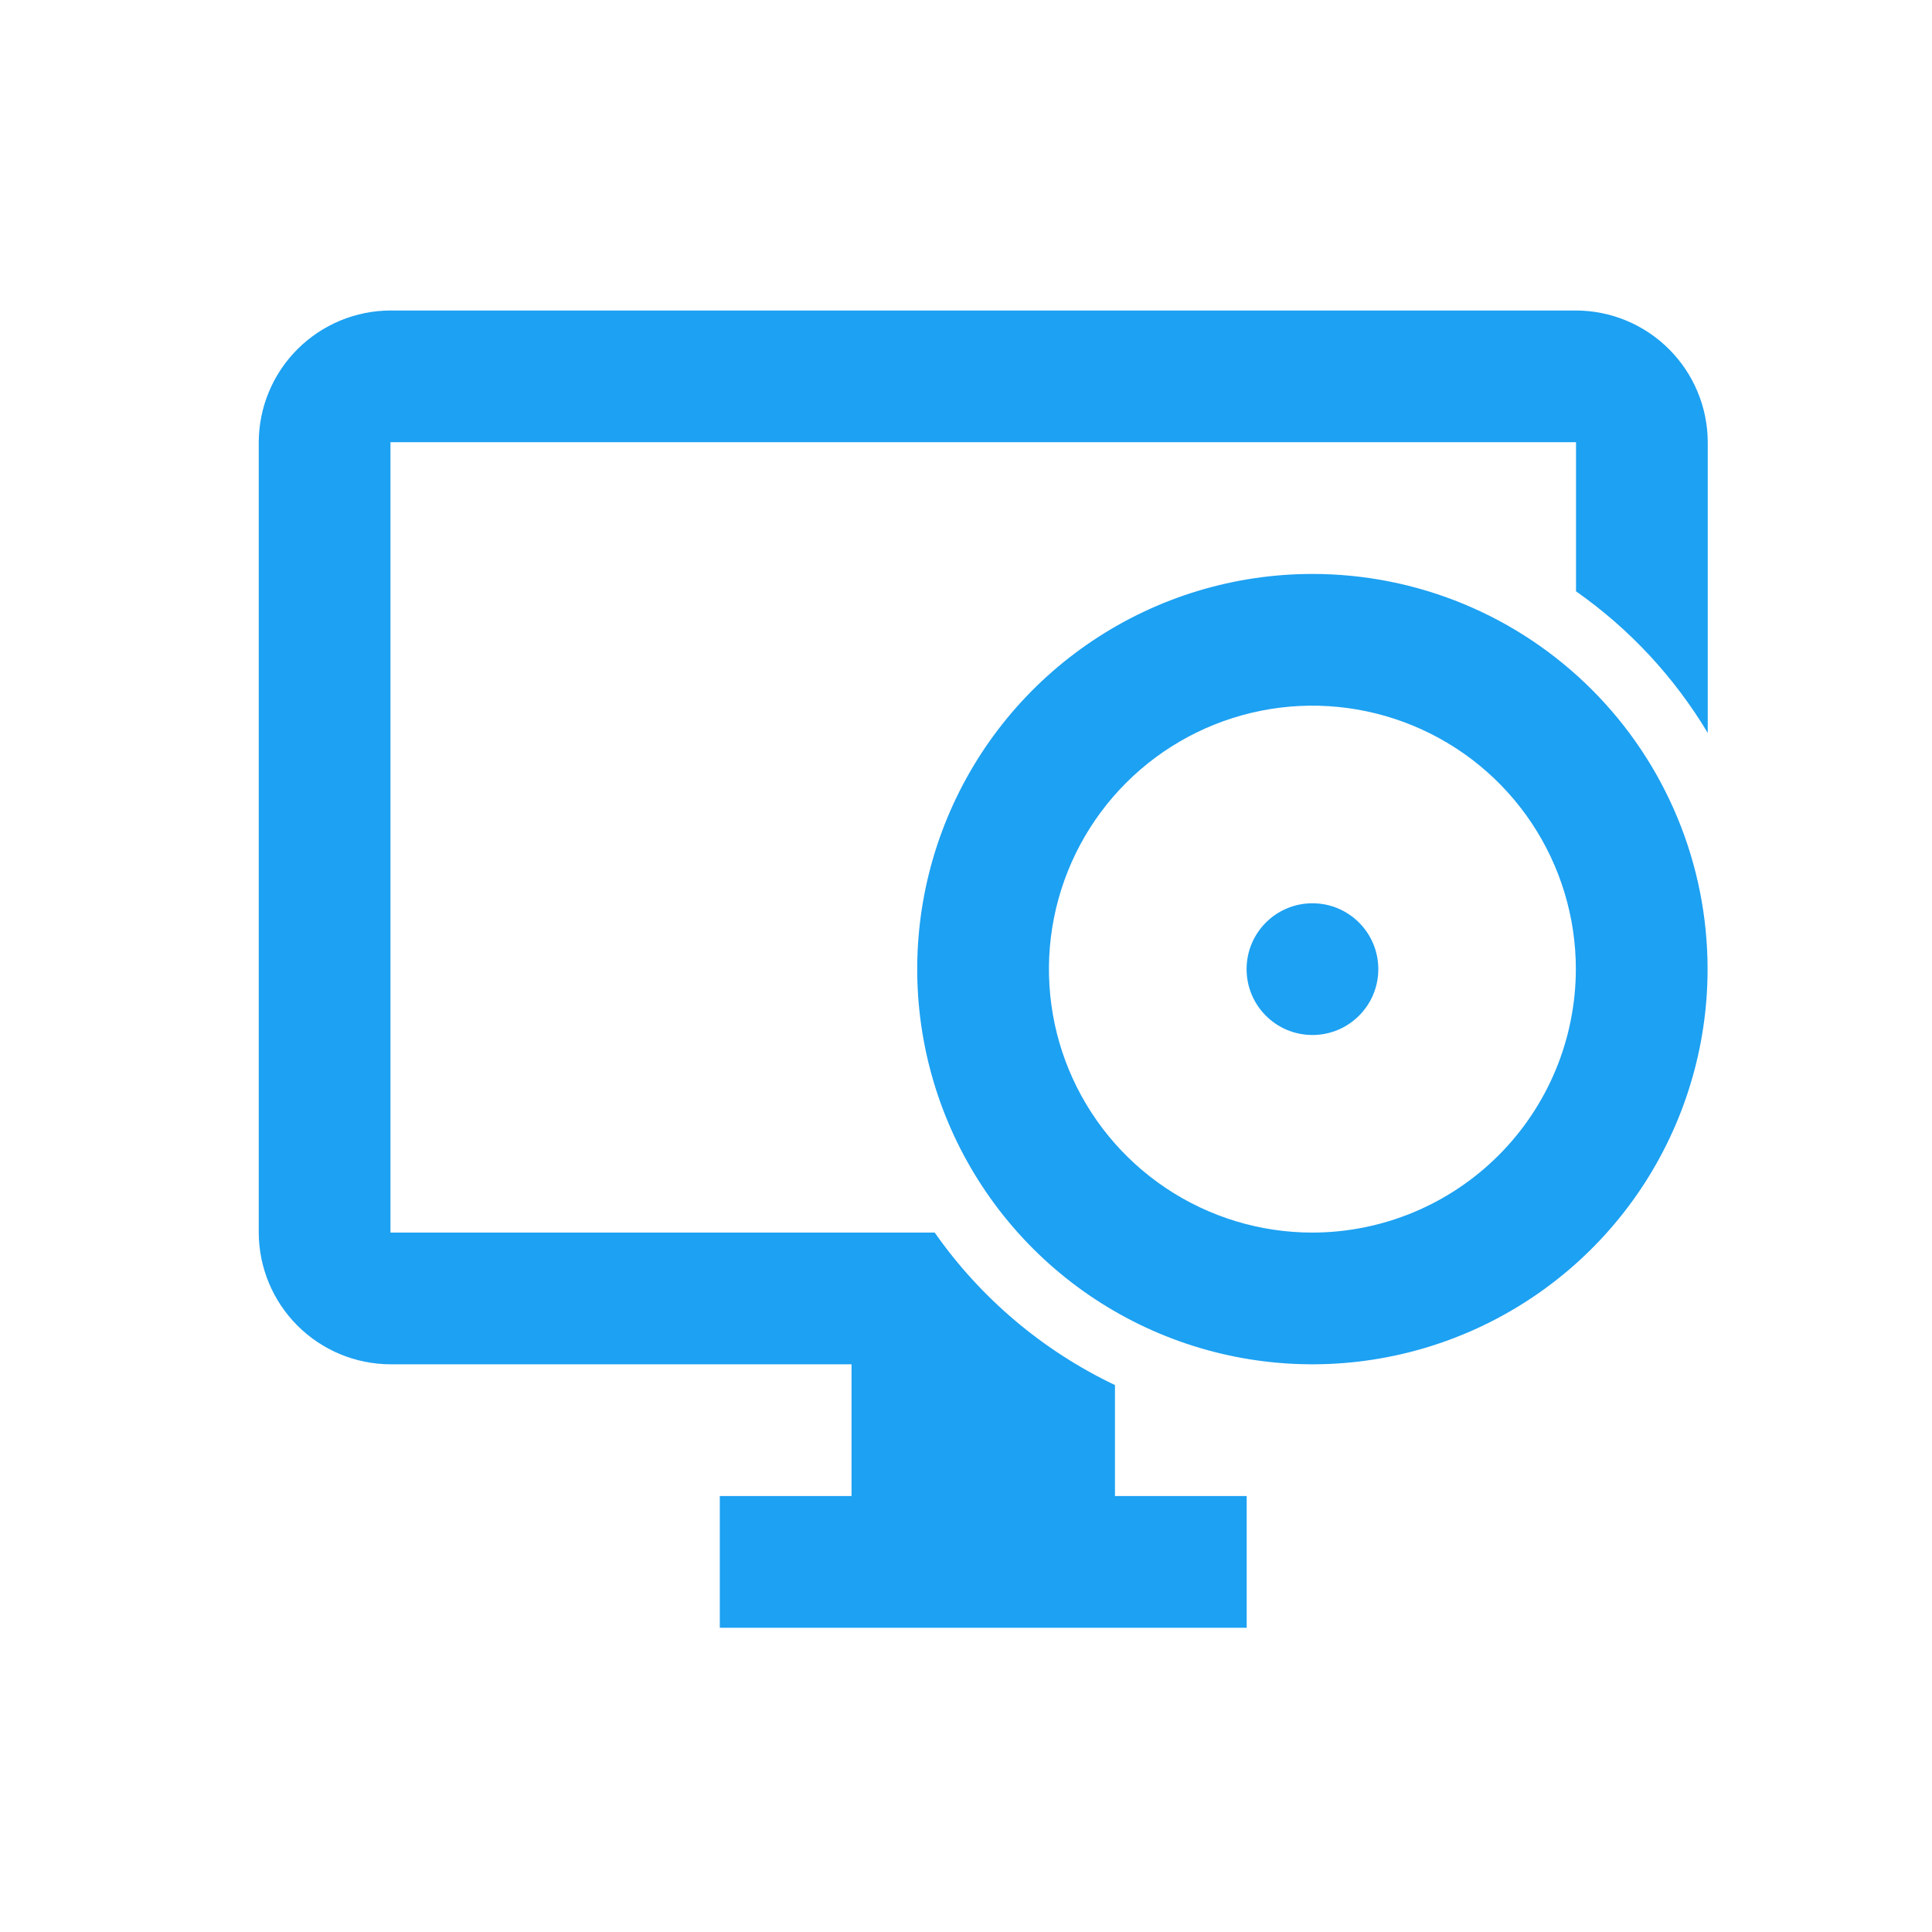
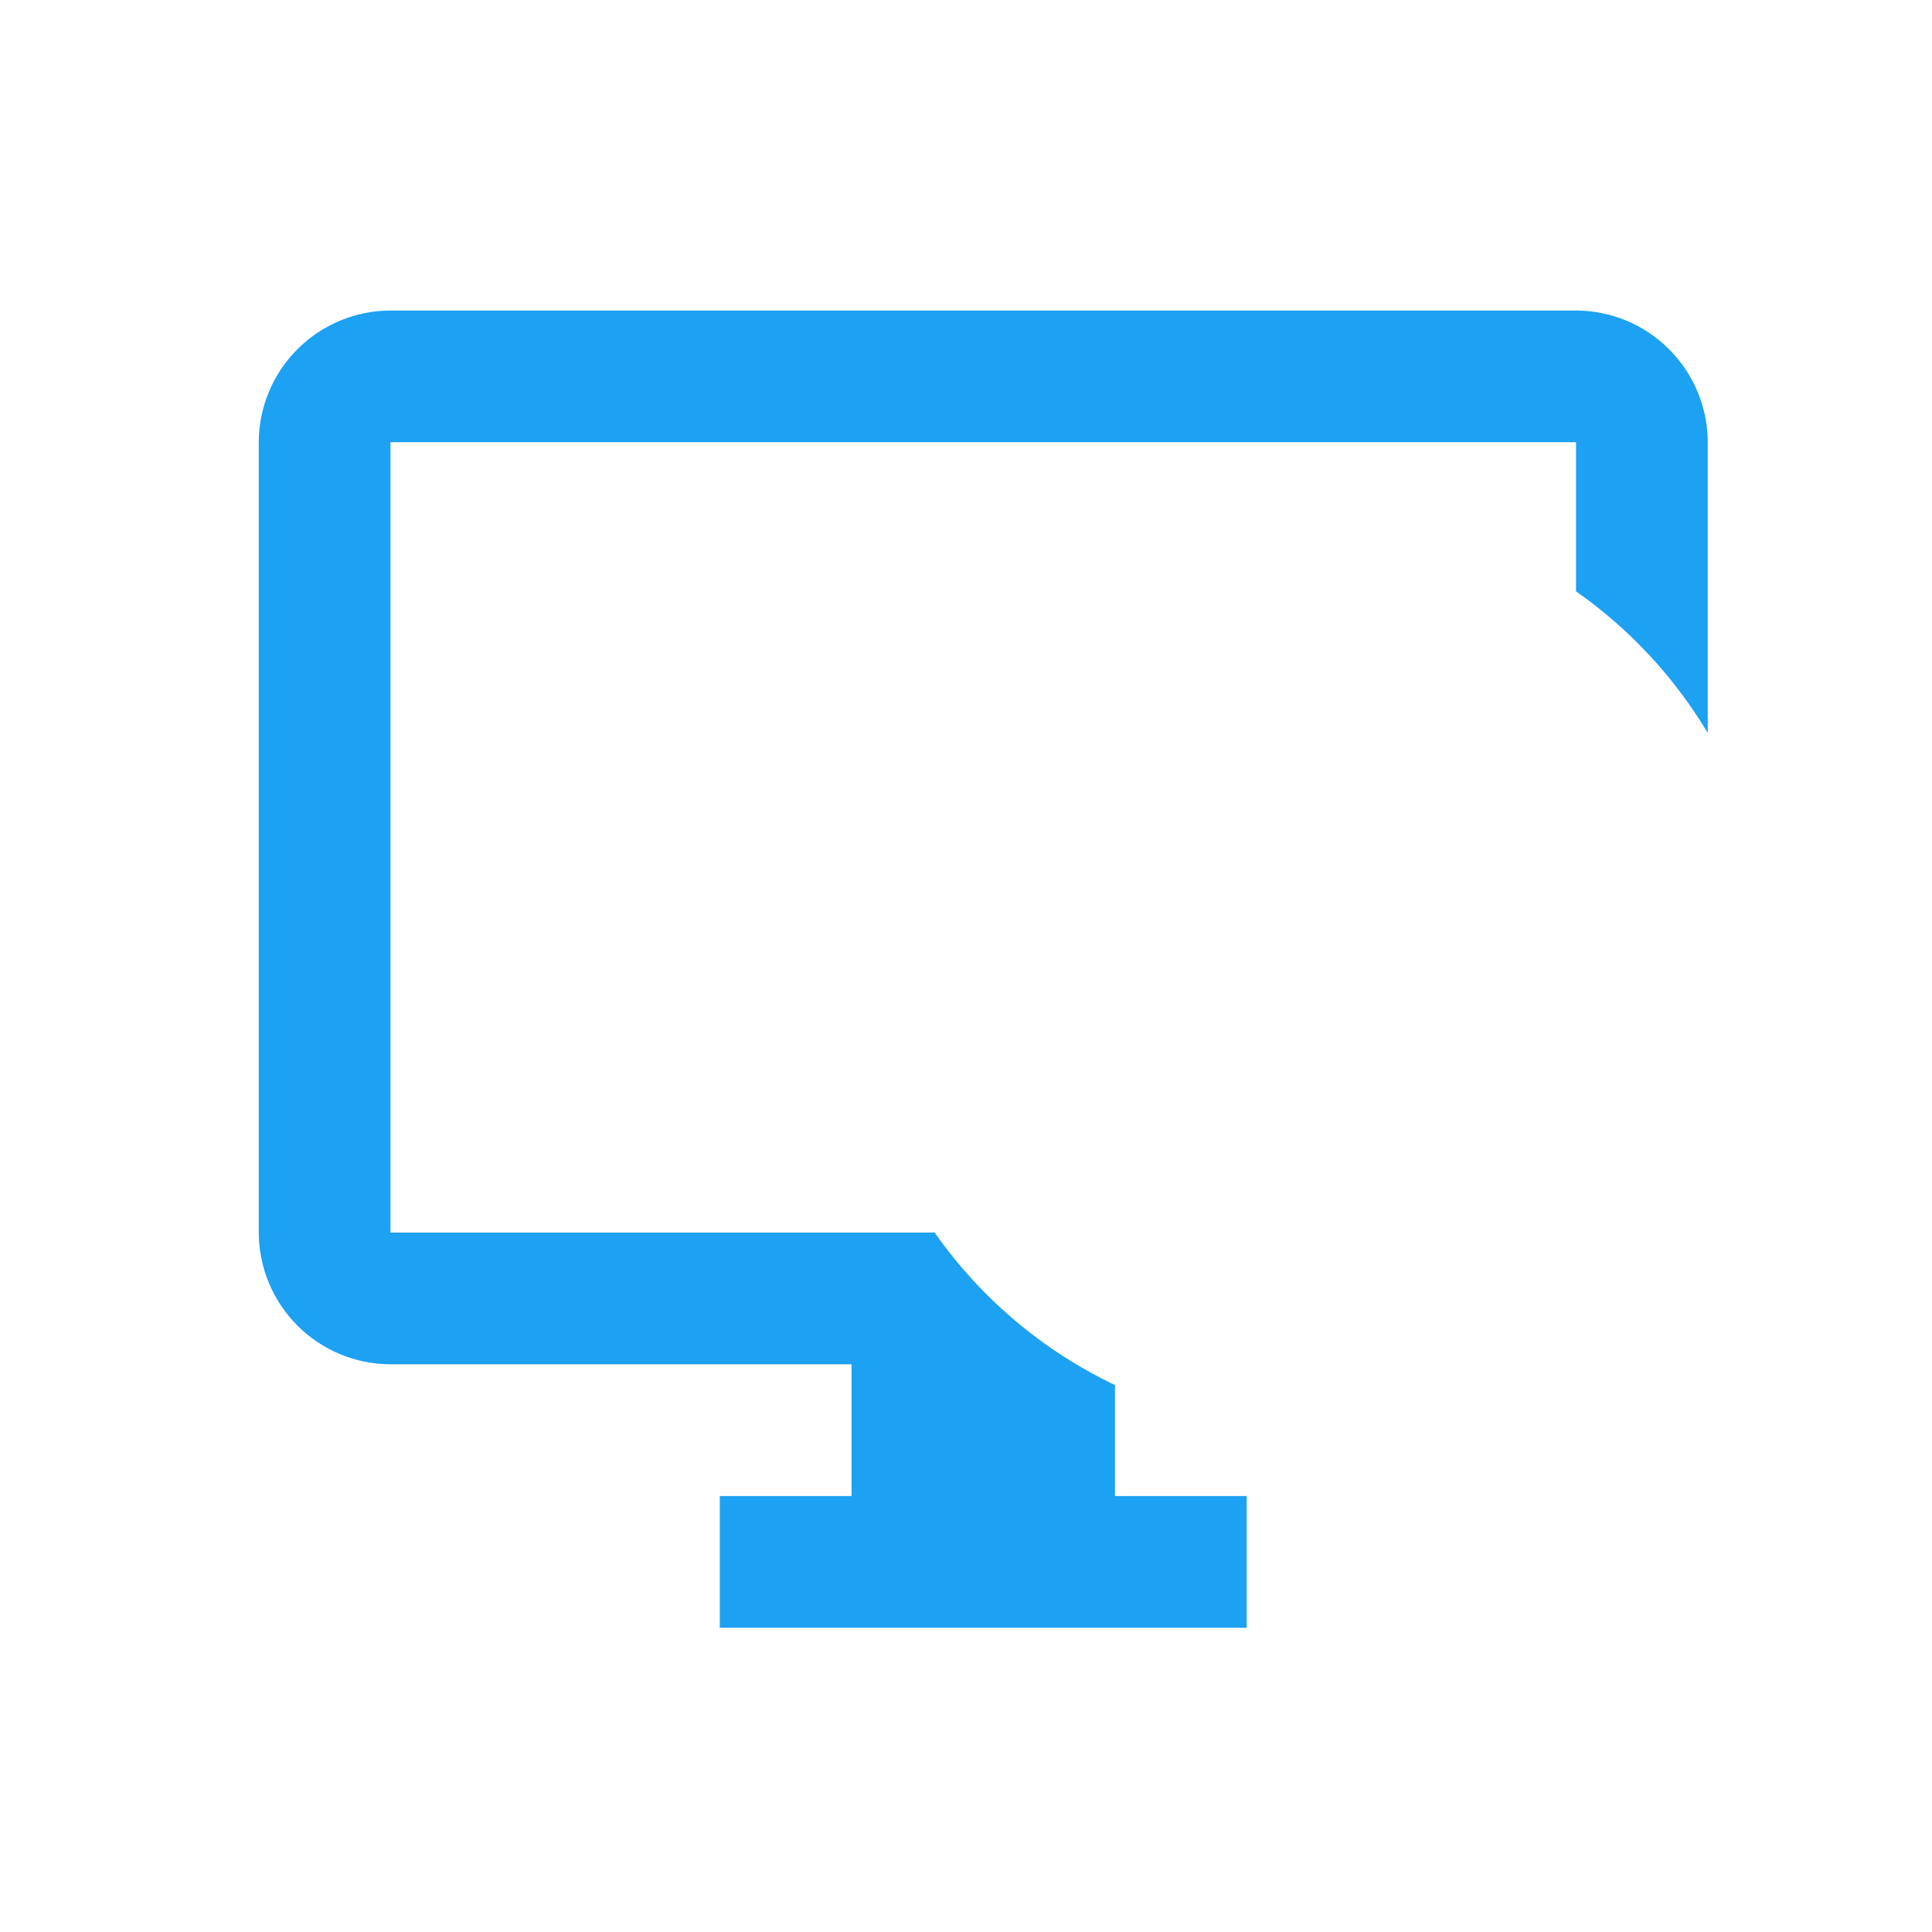
<svg xmlns="http://www.w3.org/2000/svg" width="56" height="56" viewBox="0 0 56 56" fill="none">
  <path d="M32.318 40.147C30.224 39.149 28.424 37.627 27.093 35.727H11.318V12.818H45.682V17.14C47.229 18.225 48.53 19.624 49.5 21.245V12.818C49.497 11.806 49.094 10.837 48.378 10.122C47.663 9.406 46.694 9.003 45.682 9H11.318C10.306 9.003 9.337 9.406 8.622 10.122C7.906 10.837 7.503 11.806 7.5 12.818V35.727C7.503 36.739 7.906 37.708 8.622 38.424C9.337 39.139 10.306 39.542 11.318 39.545H24.682V43.364H20.864V47.182H36.136V43.364H32.318V40.147Z" fill="#1DA1F2" />
-   <path d="M38.041 16.636C35.775 16.636 33.56 17.308 31.677 18.567C29.793 19.825 28.325 21.614 27.458 23.707C26.591 25.8 26.364 28.104 26.806 30.325C27.248 32.547 28.339 34.588 29.941 36.19C31.543 37.792 33.584 38.883 35.806 39.325C38.028 39.767 40.331 39.54 42.424 38.673C44.517 37.806 46.306 36.338 47.565 34.455C48.823 32.571 49.495 30.356 49.495 28.091C49.495 26.586 49.2 25.097 48.624 23.707C48.049 22.317 47.205 21.054 46.141 19.99C45.077 18.926 43.815 18.083 42.425 17.507C41.035 16.932 39.545 16.636 38.041 16.636ZM38.041 35.727C36.53 35.727 35.054 35.279 33.798 34.44C32.542 33.601 31.563 32.408 30.985 31.013C30.407 29.618 30.256 28.082 30.551 26.601C30.846 25.12 31.573 23.759 32.641 22.691C33.709 21.623 35.069 20.896 36.551 20.601C38.032 20.306 39.567 20.458 40.963 21.036C42.358 21.614 43.551 22.592 44.39 23.848C45.229 25.104 45.677 26.58 45.677 28.091C45.674 30.115 44.869 32.056 43.437 33.488C42.006 34.919 40.065 35.725 38.041 35.727Z" fill="#1DA1F2" />
-   <path d="M38.042 30C39.096 30 39.951 29.145 39.951 28.091C39.951 27.036 39.096 26.182 38.042 26.182C36.987 26.182 36.133 27.036 36.133 28.091C36.133 29.145 36.987 30 38.042 30Z" fill="#1DA1F2" />
</svg>